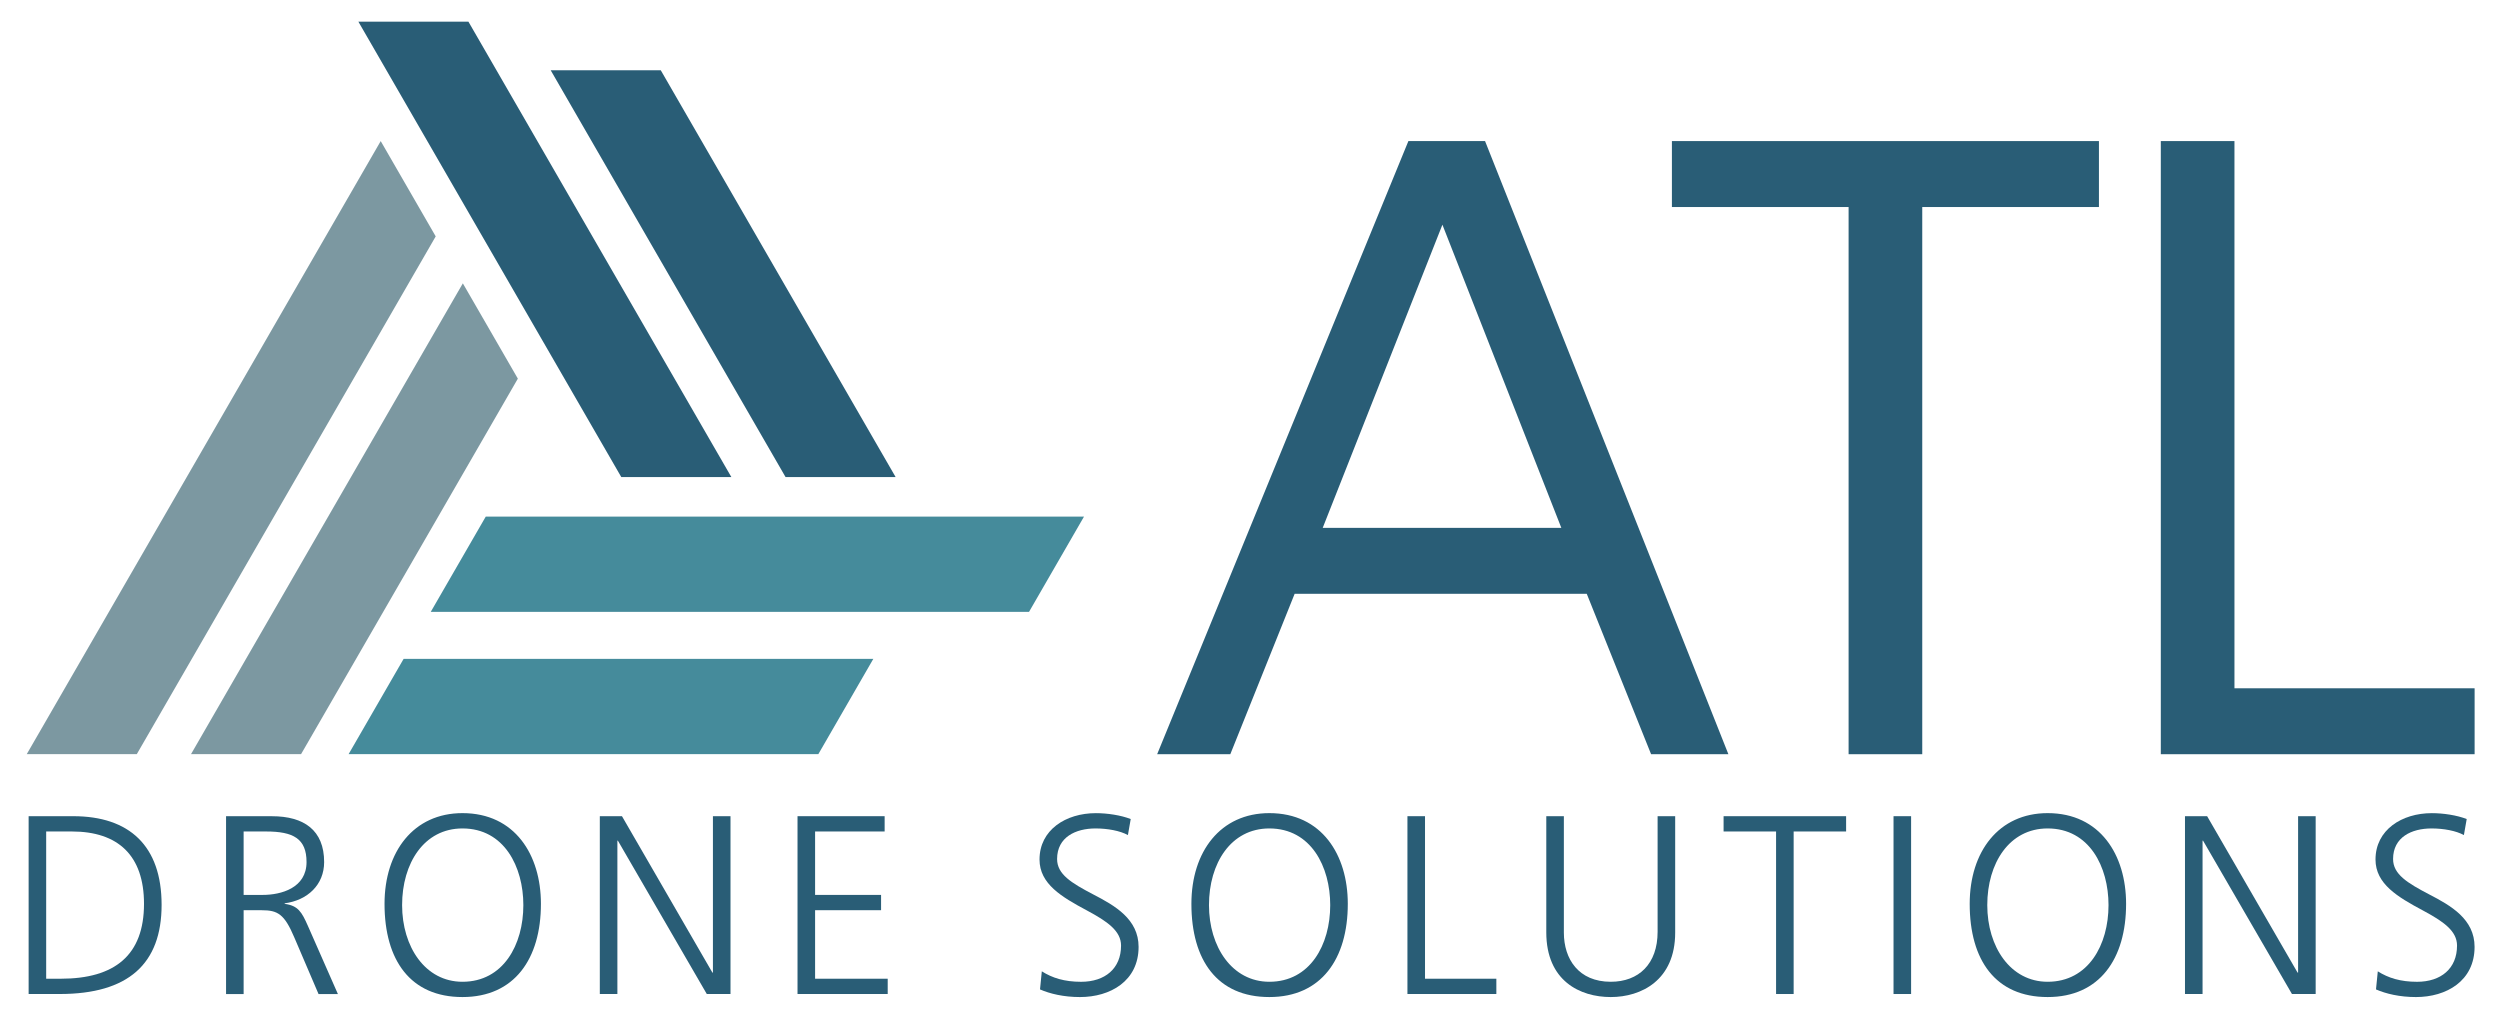
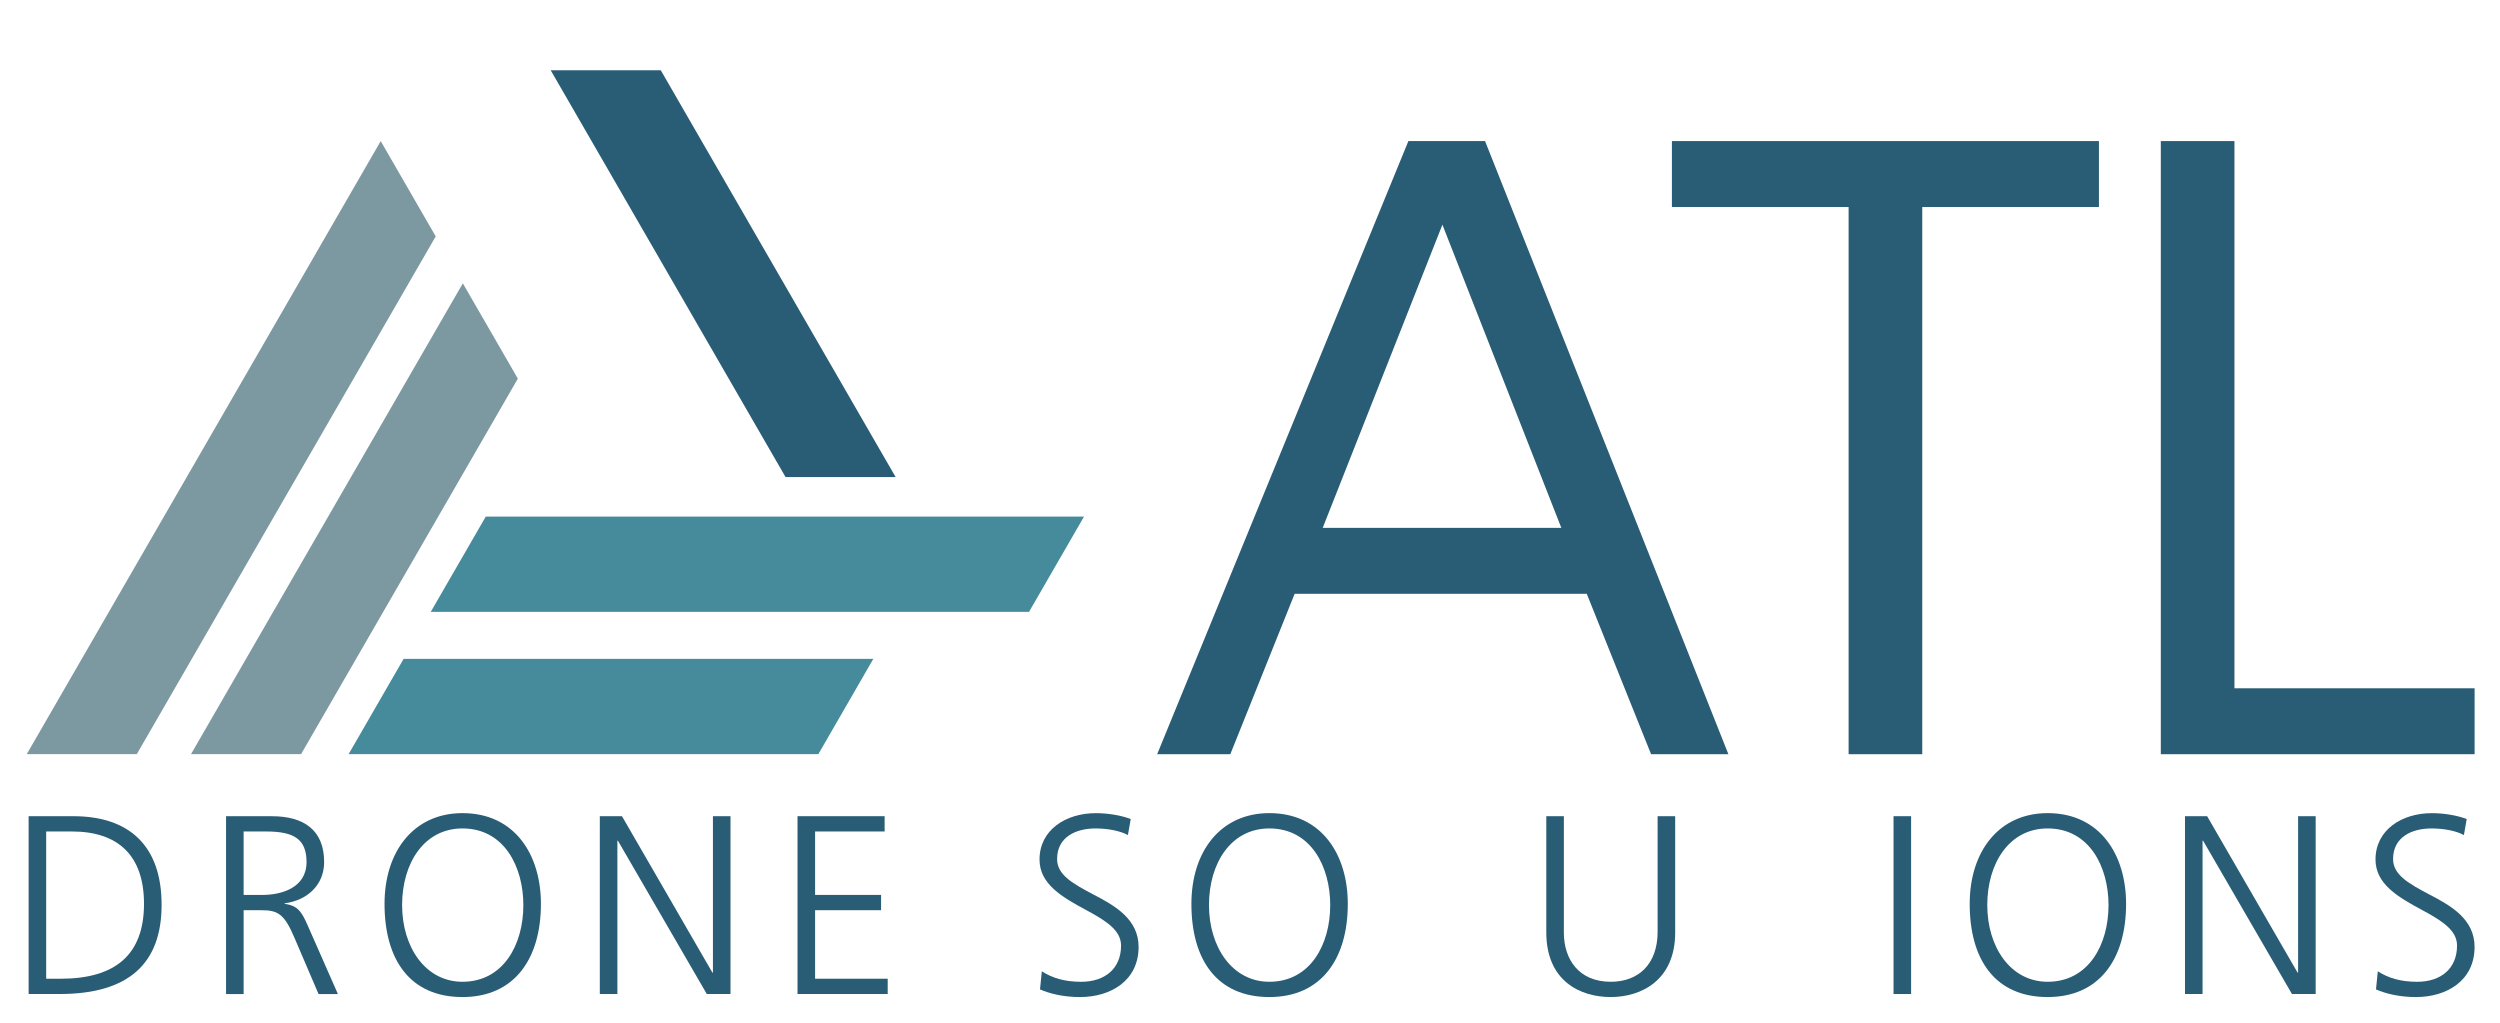
<svg xmlns="http://www.w3.org/2000/svg" id="Ebene_4" data-name="Ebene 4" version="1.1" viewBox="0 0 863.52 353.44">
  <defs>
    <style>
      .cls-1 {
        fill: #7c98a1;
      }

      .cls-1, .cls-2, .cls-3 {
        stroke-width: 0px;
      }

      .cls-2 {
        fill: #458b9b;
      }

      .cls-3 {
        fill: #295d76;
      }
    </style>
  </defs>
  <polygon class="cls-3" points="228.24 24.28 190.22 24.28 271.34 164.79 309.36 164.79 228.24 24.28" />
  <g>
    <polygon class="cls-2" points="139.42 227.57 120.41 260.49 282.66 260.49 301.66 227.57 139.42 227.57" />
    <polygon class="cls-2" points="167.79 178.43 148.78 211.35 355.43 211.35 374.43 178.43 167.79 178.43" />
  </g>
  <g>
    <polygon class="cls-1" points="84.98 227.57 65.98 260.49 103.99 260.49 123 227.57 178.87 130.79 159.87 97.87 84.98 227.57" />
    <polygon class="cls-1" points="28.25 227.57 9.24 260.49 47.25 260.49 66.26 227.57 150.5 81.65 131.5 48.73 28.25 227.57" />
-     <polygon class="cls-3" points="161.8 7.49 123.79 7.49 214.6 164.79 252.62 164.79 161.8 7.49" />
  </g>
  <g>
    <path class="cls-3" d="M9.89,343.34v-61.42h15.4c19.36,0,30.53,10.21,30.53,30.62s-11.53,30.8-35.2,30.8h-10.73ZM20.97,338.06c18.74,0,28.77-8.18,28.77-25.87,0-16.72-8.98-24.99-24.9-24.99h-8.89v50.86h5.02Z" />
    <path class="cls-3" d="M110.02,343.34l-8.36-19.53c-3.43-8.09-5.72-9.41-11.26-9.41h-6.25v28.95h-6.07v-61.42h15.84c11.09,0,18.04,4.84,18.04,15.84,0,7.83-5.72,13.2-13.64,14.25v.18c4.66.62,5.9,2.82,8.01,7.57l10.38,23.58h-6.69ZM90.75,309.11c6.34,0,15.13-2.38,15.13-11.35,0-8.09-4.57-10.56-13.99-10.56h-7.74v21.91h6.6Z" />
    <path class="cls-3" d="M132.82,312.19c0-18.04,10.03-31.33,26.92-31.33,18.13,0,27.1,14.43,27.1,31.33,0,19-9.15,32.2-27.1,32.2s-26.92-12.67-26.92-32.2ZM180.77,312.63c0-13.2-6.6-26.48-21.03-26.48-13.29,0-20.85,12.05-20.85,26.48s8.01,26.48,20.85,26.48c14.08,0,21.03-12.76,21.03-26.48Z" />
    <path class="cls-3" d="M244.13,343.34l-30.71-52.97h-.17v52.97h-6.07v-61.42h7.65l31.24,54.03h.18v-54.03h6.07v61.42h-8.18Z" />
    <path class="cls-3" d="M275.47,343.34v-61.42h30.09v5.28h-24.02v21.91h22.79v5.28h-22.79v23.67h25.08v5.28h-31.15Z" />
    <path class="cls-3" d="M359.86,335.51c3.61,2.29,7.83,3.61,13.55,3.61,8.27,0,13.81-4.58,13.81-12.5,0-5.1-4.75-8.36-11.79-12.14-8.71-4.66-16.37-9.15-16.37-17.6,0-10.21,9.06-16.01,19.45-16.01,3.96,0,8.62.7,12.05,2.03l-.97,5.54c-2.73-1.5-7.04-2.29-11.17-2.29-6.86,0-13.29,2.99-13.29,10.56,0,5.28,4.93,8.27,12.49,12.23,7.48,3.87,15.66,8.53,15.66,18.12,0,11.79-9.77,17.33-20.24,17.33-5.63,0-10.38-1.14-13.81-2.64l.62-6.25Z" />
    <path class="cls-3" d="M411.52,312.19c0-18.04,10.03-31.33,26.92-31.33,18.13,0,27.1,14.43,27.1,31.33,0,19-9.15,32.2-27.1,32.2s-26.92-12.67-26.92-32.2ZM459.47,312.63c0-13.2-6.6-26.48-21.03-26.48-13.29,0-20.85,12.05-20.85,26.48s8.01,26.48,20.85,26.48c14.08,0,21.03-12.76,21.03-26.48Z" />
-     <path class="cls-3" d="M486.14,343.34v-61.42h6.07v56.14h24.64v5.28h-30.71Z" />
    <path class="cls-3" d="M572.55,281.92h6.07v40.21c0,16.45-11.7,22.26-22.26,22.26s-22.26-5.54-22.26-22.35v-40.12h6.07v40.21c0,9.15,5.1,16.98,16.19,16.98,9.68,0,16.19-6.16,16.19-17.25v-39.95Z" />
-     <path class="cls-3" d="M613.47,343.34v-56.14h-18.13v-5.28h42.32v5.28h-18.12v56.14h-6.07Z" />
    <path class="cls-3" d="M654.04,343.34v-61.42h6.07v61.42h-6.07Z" />
    <path class="cls-3" d="M680.35,312.19c0-18.04,10.03-31.33,26.92-31.33,18.13,0,27.1,14.43,27.1,31.33,0,19-9.15,32.2-27.1,32.2s-26.92-12.67-26.92-32.2ZM728.3,312.63c0-13.2-6.6-26.48-21.03-26.48-13.29,0-20.85,12.05-20.85,26.48s8.01,26.48,20.85,26.48c14.08,0,21.03-12.76,21.03-26.48Z" />
    <path class="cls-3" d="M791.66,343.34l-30.71-52.97h-.17v52.97h-6.07v-61.42h7.65l31.24,54.03h.18v-54.03h6.07v61.42h-8.18Z" />
    <path class="cls-3" d="M821.32,335.51c3.61,2.29,7.83,3.61,13.55,3.61,8.27,0,13.81-4.58,13.81-12.5,0-5.1-4.75-8.36-11.79-12.14-8.71-4.66-16.37-9.15-16.37-17.6,0-10.21,9.06-16.01,19.45-16.01,3.96,0,8.62.7,12.05,2.03l-.97,5.54c-2.73-1.5-7.04-2.29-11.17-2.29-6.86,0-13.29,2.99-13.29,10.56,0,5.28,4.93,8.27,12.49,12.23,7.48,3.87,15.66,8.53,15.66,18.12,0,11.79-9.77,17.33-20.24,17.33-5.63,0-10.38-1.14-13.81-2.64l.62-6.25Z" />
  </g>
  <g>
    <path class="cls-3" d="M486.47,48.73l-86.78,211.78h25.27l22.22-55.4h100.9l22.22,55.4h26.7l-84.05-211.78h-26.48ZM539.29,182.34h-82.42l41.35-104.73,41.08,104.73Z" />
    <polygon class="cls-3" points="577.49 71.51 638.52 71.51 638.52 260.51 663.96 260.51 663.96 71.51 724.99 71.51 724.99 48.73 577.49 48.73 577.49 71.51" />
    <polygon class="cls-3" points="771.8 237.74 771.8 48.73 746.36 48.73 746.36 260.51 854.75 260.51 854.75 237.74 771.8 237.74" />
  </g>
</svg>